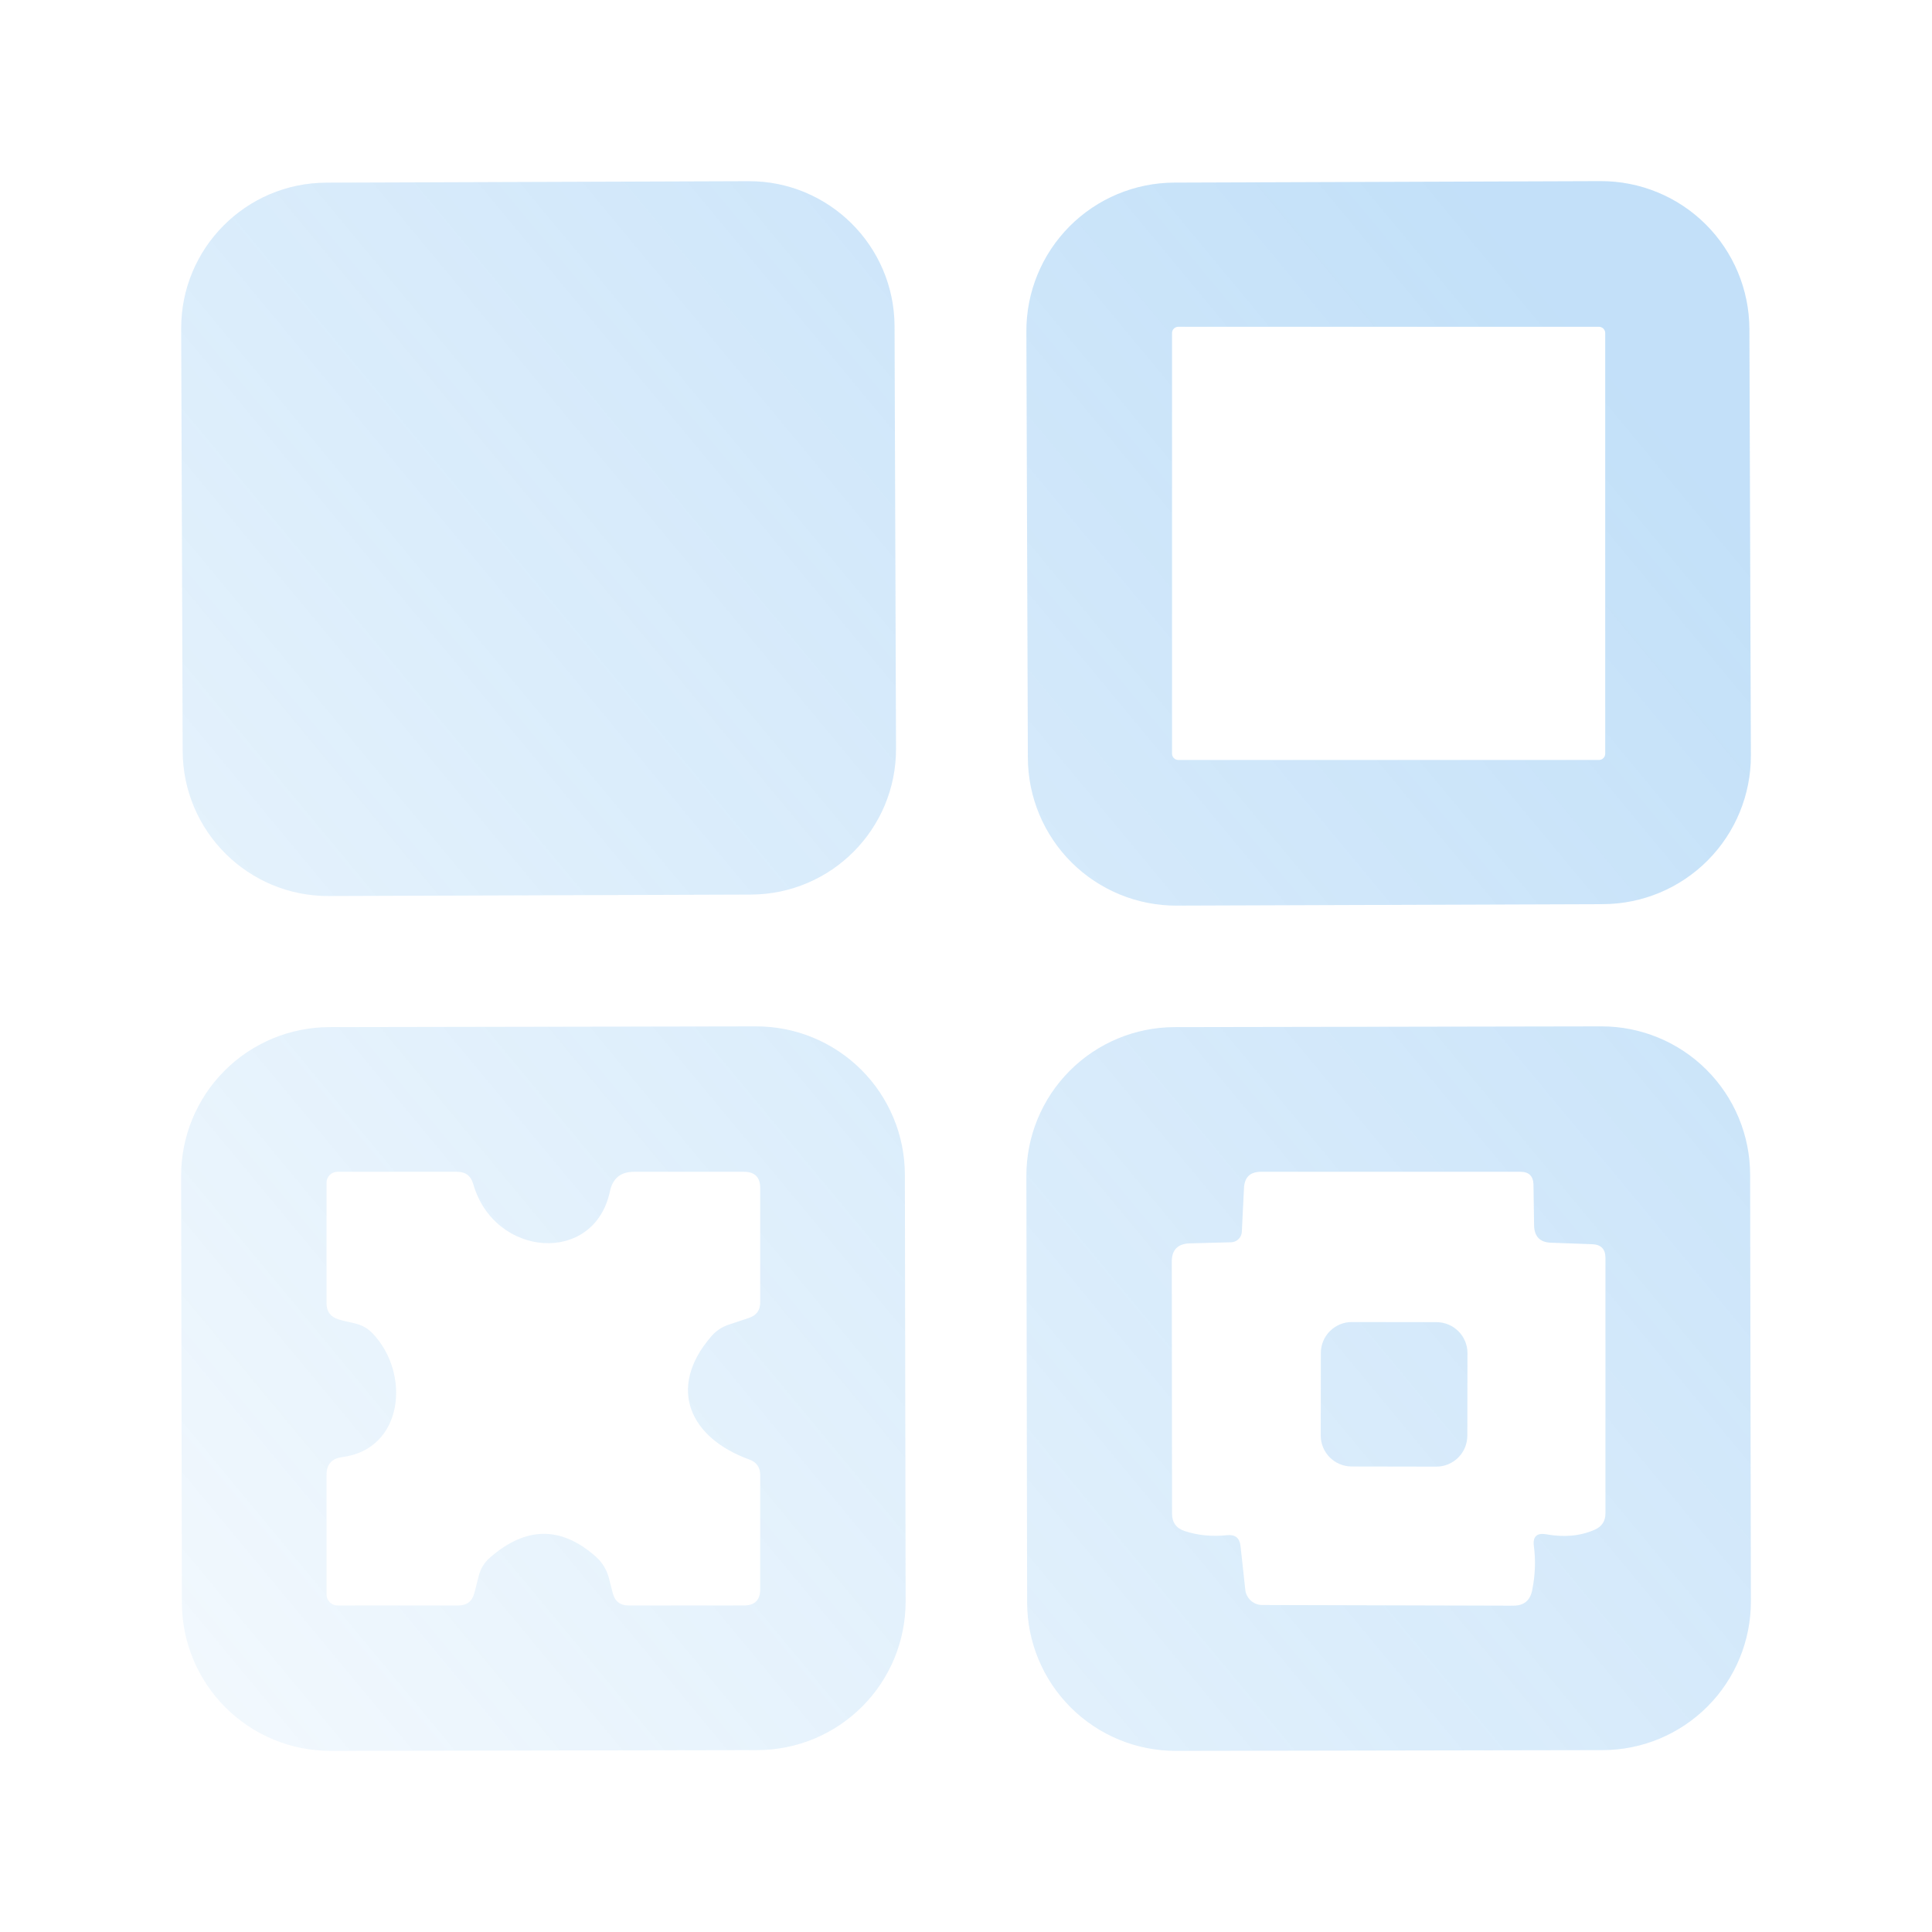
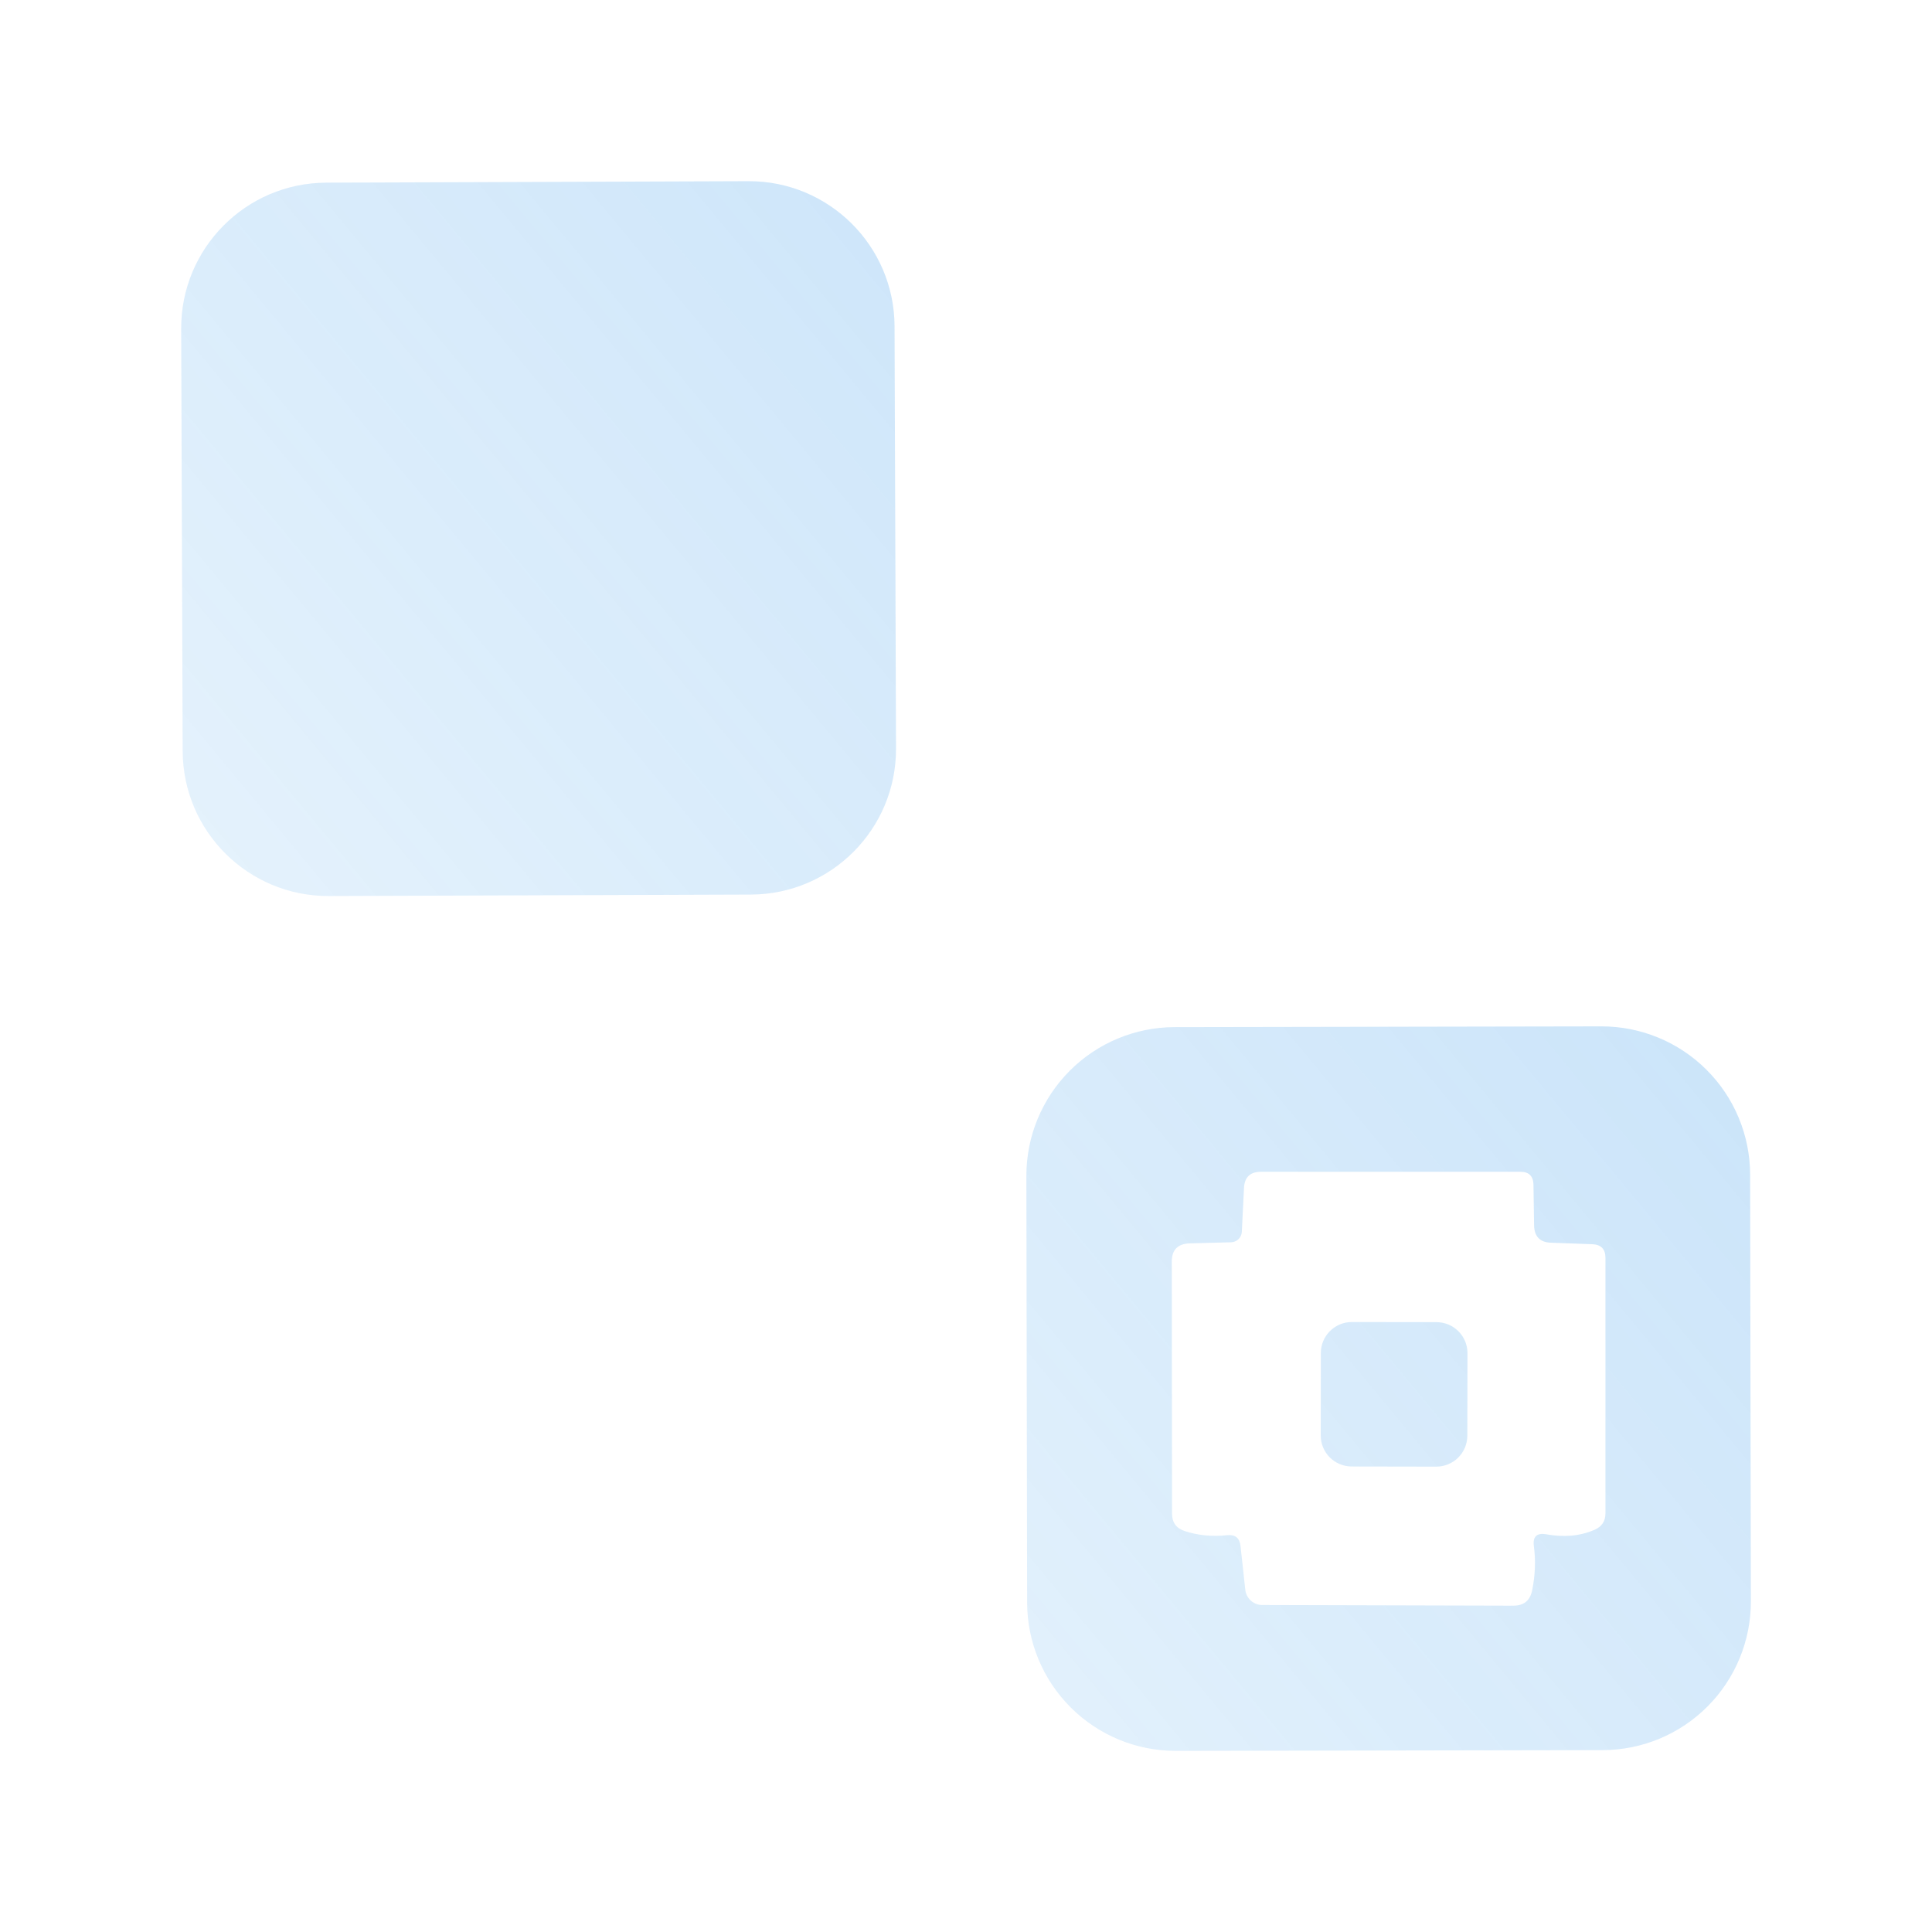
<svg xmlns="http://www.w3.org/2000/svg" width="64" height="64" viewBox="0 0 64 64" fill="none">
  <g opacity="0.4">
    <path d="M24.795 6.002L10.806 6.051C8.144 6.06 5.993 8.226 6.002 10.889L6.051 24.878C6.06 27.541 8.226 29.692 10.889 29.682L24.878 29.634C27.54 29.624 29.691 27.458 29.682 24.796L29.633 10.806C29.624 8.144 27.458 5.993 24.795 6.002Z" fill="url(#paint0_linear_878_10223)" />
-     <path d="M58 25.019C58.005 26.322 57.491 27.574 56.573 28.499C55.654 29.424 54.406 29.946 53.102 29.951L38.981 30C37.678 30.005 36.426 29.491 35.501 28.573C34.576 27.654 34.054 26.406 34.049 25.102L34 10.981C33.995 9.678 34.509 8.426 35.427 7.501C36.346 6.576 37.594 6.054 38.898 6.049L53.019 6C54.322 5.995 55.574 6.509 56.499 7.427C57.424 8.346 57.946 9.594 57.951 10.898L58 25.019ZM53.175 11.033C53.175 10.978 53.153 10.925 53.114 10.886C53.075 10.847 53.022 10.825 52.967 10.825H39.033C38.978 10.825 38.925 10.847 38.886 10.886C38.847 10.925 38.825 10.978 38.825 11.033V24.967C38.825 25.022 38.847 25.075 38.886 25.114C38.925 25.153 38.978 25.175 39.033 25.175H52.967C53.022 25.175 53.075 25.153 53.114 25.114C53.153 25.075 53.175 25.022 53.175 24.967V11.033Z" fill="url(#paint1_linear_878_10223)" />
-     <path d="M30 53.047C30.002 54.352 29.486 55.604 28.565 56.528C27.644 57.453 26.393 57.973 25.089 57.975L10.953 58C9.648 58.002 8.396 57.486 7.472 56.565C6.547 55.644 6.027 54.393 6.025 53.089L6 38.953C5.998 37.648 6.514 36.396 7.435 35.472C8.356 34.547 9.607 34.027 10.911 34.025L25.047 34C26.352 33.998 27.604 34.514 28.528 35.435C29.453 36.356 29.973 37.607 29.975 38.911L30 53.047ZM12.347 44.176C13.604 45.49 13.382 48.011 11.327 48.27C10.987 48.318 10.817 48.511 10.817 48.852V52.823C10.817 52.919 10.855 53.01 10.923 53.077C10.99 53.145 11.081 53.183 11.177 53.183H15.184C15.467 53.183 15.644 53.044 15.716 52.766L15.86 52.199C15.916 51.97 16.044 51.761 16.226 51.602C17.423 50.554 18.599 50.547 19.753 51.581C19.954 51.764 20.099 52.003 20.169 52.27L20.298 52.773C20.37 53.046 20.545 53.183 20.823 53.183H24.644C25.003 53.183 25.183 53.003 25.183 52.644V48.866C25.183 48.607 25.063 48.435 24.823 48.349C22.877 47.645 22.065 46 23.567 44.262C23.717 44.088 23.916 43.956 24.141 43.881L24.809 43.658C25.058 43.577 25.183 43.405 25.183 43.141V39.356C25.183 38.997 25.003 38.817 24.644 38.817H21.002C20.562 38.817 20.296 39.033 20.205 39.464C19.688 41.913 16.37 41.669 15.673 39.212C15.596 38.949 15.419 38.817 15.141 38.817H11.177C11.081 38.817 10.99 38.855 10.923 38.923C10.855 38.99 10.817 39.081 10.817 39.177V43.177C10.817 43.441 10.944 43.615 11.198 43.702C11.636 43.845 11.995 43.802 12.347 44.176Z" fill="url(#paint2_linear_878_10223)" />
    <path d="M58 53.047C58.002 54.352 57.486 55.604 56.565 56.528C55.644 57.453 54.393 57.973 53.089 57.975L38.953 58C37.648 58.002 36.396 57.486 35.472 56.565C34.547 55.644 34.027 54.393 34.025 53.089L34 38.953C33.998 37.648 34.514 36.396 35.435 35.472C36.356 34.547 37.607 34.027 38.911 34.025L53.047 34C54.352 33.998 55.604 34.514 56.528 35.435C57.453 36.356 57.973 37.607 57.975 38.911L58 53.047ZM51.229 50.827C51.823 50.932 52.354 50.882 52.823 50.676C53.063 50.571 53.183 50.389 53.183 50.13V41.669C53.183 41.377 53.036 41.226 52.744 41.216L51.373 41.166C51.013 41.152 50.829 40.963 50.819 40.599L50.798 39.234C50.788 38.956 50.645 38.817 50.367 38.817H41.77C41.415 38.817 41.228 38.995 41.209 39.349L41.137 40.807C41.132 40.899 41.092 40.986 41.025 41.05C40.959 41.114 40.871 41.15 40.778 41.152L39.421 41.188C39.014 41.197 38.813 41.403 38.817 41.805L38.825 50.137C38.825 50.434 38.966 50.628 39.248 50.719C39.689 50.863 40.156 50.908 40.649 50.855C40.917 50.827 41.066 50.946 41.094 51.215L41.252 52.665C41.268 52.802 41.333 52.928 41.434 53.021C41.536 53.113 41.668 53.166 41.805 53.168L50.13 53.19C50.48 53.19 50.688 53.02 50.755 52.68C50.855 52.187 50.875 51.701 50.812 51.222C50.769 50.901 50.908 50.769 51.229 50.827Z" fill="url(#paint3_linear_878_10223)" />
    <path d="M47.587 43.798L44.784 43.794C44.217 43.793 43.756 44.251 43.755 44.818L43.751 47.551C43.75 48.118 44.208 48.578 44.775 48.579L47.579 48.584C48.146 48.585 48.606 48.126 48.607 47.559L48.612 44.827C48.613 44.26 48.154 43.8 47.587 43.798Z" fill="url(#paint4_linear_878_10223)" />
  </g>
  <defs>
    <linearGradient id="paint0_linear_878_10223" x1="50.87" y1="9.294" x2="-1.689" y2="52.882" gradientUnits="userSpaceOnUse">
      <stop stop-color="#047FE4" stop-opacity="0.6" />
      <stop offset="1" stop-color="#047FE4" stop-opacity="0.1" />
    </linearGradient>
    <linearGradient id="paint1_linear_878_10223" x1="50.87" y1="9.294" x2="-1.689" y2="52.882" gradientUnits="userSpaceOnUse">
      <stop stop-color="#047FE4" stop-opacity="0.6" />
      <stop offset="1" stop-color="#047FE4" stop-opacity="0.1" />
    </linearGradient>
    <linearGradient id="paint2_linear_878_10223" x1="50.87" y1="9.294" x2="-1.689" y2="52.882" gradientUnits="userSpaceOnUse">
      <stop stop-color="#047FE4" stop-opacity="0.6" />
      <stop offset="1" stop-color="#047FE4" stop-opacity="0.1" />
    </linearGradient>
    <linearGradient id="paint3_linear_878_10223" x1="50.87" y1="9.294" x2="-1.689" y2="52.882" gradientUnits="userSpaceOnUse">
      <stop stop-color="#047FE4" stop-opacity="0.6" />
      <stop offset="1" stop-color="#047FE4" stop-opacity="0.1" />
    </linearGradient>
    <linearGradient id="paint4_linear_878_10223" x1="50.87" y1="9.294" x2="-1.689" y2="52.882" gradientUnits="userSpaceOnUse">
      <stop stop-color="#047FE4" stop-opacity="0.6" />
      <stop offset="1" stop-color="#047FE4" stop-opacity="0.1" />
    </linearGradient>
  </defs>
</svg>